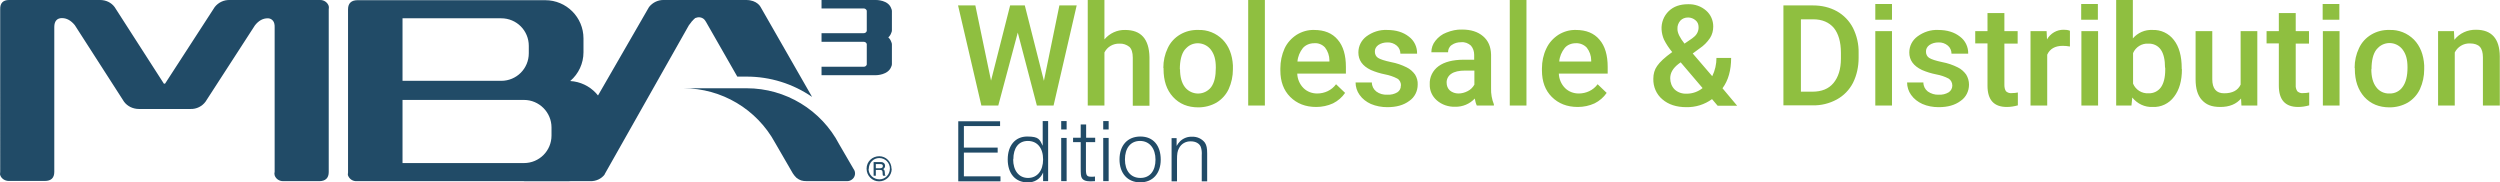
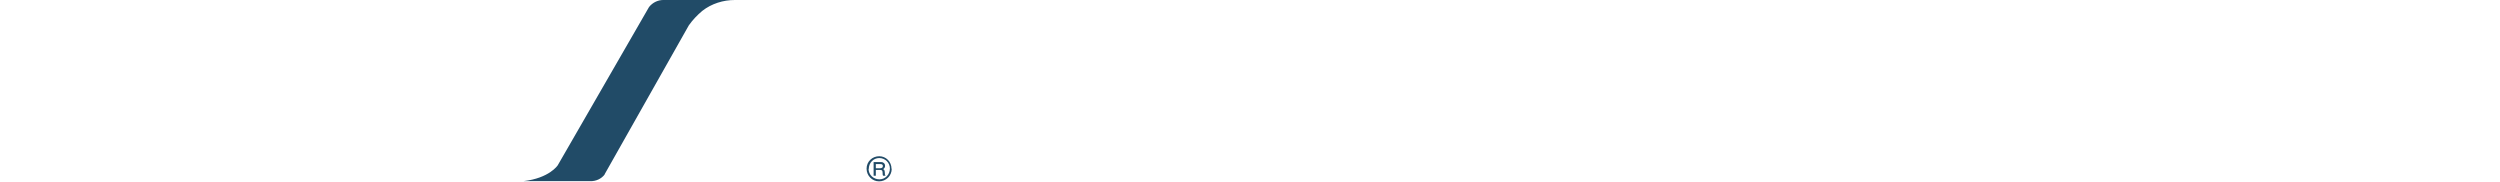
<svg xmlns="http://www.w3.org/2000/svg" id="Capa_1" version="1.1" viewBox="0 0 1243.4 90.7">
  <defs>
    <style>
      .st0 {
        fill: #8fbf40;
      }

      .st1 {
        fill: #214b67;
      }
    </style>
  </defs>
  <g id="Capa_2">
    <g id="Capa_1-2">
-       <path class="st1" d="M497.4,62.7h-18v10.7h16.8v2.5h-16.8v11.8h18.2v2.5h-21v-29.9h20.8v2.5ZM521.3,90.1h-2.5v-4.3c-1.3,3.2-4.4,5.1-7.8,4.9-6,0-9.8-4.4-9.8-11.4s3.8-11.4,9.7-11.4,6.2,1.5,7.7,4.6v-12.3h2.7v29.9ZM503.9,79.2c0,5.7,2.9,9.3,7.4,9.3s7.5-3.5,7.5-9.2-2.9-9.2-7.6-9.2-7.2,3.6-7.2,9.1M530.5,64.4h-2.7v-4.2h2.7v4.2ZM530.5,90.1h-2.7v-21.5h2.7v21.5ZM544.6,70.7h-4.5v13.6c0,3,.5,3.6,2.7,3.6.6,0,1.2,0,1.8-.1v2.3c-.8,0-1.6.1-2.3.1-2.3,0-3.7-.6-4.3-1.8-.4-.8-.5-1.7-.5-5.4v-12.3h-3.8v-2.2h3.8v-6.6h2.7v6.6h4.5v2.2ZM551.4,64.4h-2.7v-4.2h2.7v4.2ZM551.4,90.1h-2.7v-21.5h2.7v21.5ZM577.3,79.4c0,6.9-4,11.3-10.2,11.3s-10.3-4.4-10.3-11.4,4-11.4,10.4-11.4,10.1,4.5,10.1,11.5M559.5,79.3c0,5.7,2.9,9.2,7.7,9.2s7.5-3.6,7.5-9.1-2.9-9.3-7.7-9.3-7.5,3.7-7.5,9.2M585.2,72.6c.5-.9,1.1-1.7,1.8-2.4,1.6-1.5,3.7-2.3,5.9-2.2,2.5-.1,4.9,1,6.4,3,.8,1.3,1.1,2.6,1.1,5.4v13.8h-2.7v-13c.1-1.4,0-2.8-.5-4.2-.7-1.7-2.6-2.7-4.9-2.7-2.5-.1-4.8,1.2-5.9,3.4-.8,1.4-1,2.9-1,5.7v10.8h-2.7v-21.5h2.5v4Z" />
-       <path class="st0" d="M519.2,40.2l7.7-37.5h8.6l-11.5,49.8h-8.3l-9.5-36.3-9.7,36.3h-8.4l-11.6-49.8h8.6l7.8,37.4,9.5-37.4h7.3l9.5,37.5ZM549.3,19.6c2.6-3.1,6.4-4.8,10.3-4.7,7.9,0,11.9,4.5,12.1,13.5v24.2h-8.3v-23.9c0-2.6-.6-4.4-1.7-5.4-1.4-1.1-3.1-1.7-4.9-1.6-3.2-.1-6.1,1.6-7.5,4.4v26.4h-8.3V0h8.3v19.6ZM578.6,33.7c0-3.4.7-6.7,2.2-9.8,1.3-2.8,3.4-5.1,6.1-6.7,2.7-1.6,5.8-2.4,9-2.3,4.6-.2,9,1.6,12.2,4.8,3.1,3.2,4.8,7.5,5.1,12.8v2c0,3.4-.7,6.7-2.1,9.8-1.3,2.8-3.4,5.1-6,6.7-2.8,1.6-5.9,2.4-9.1,2.4-5.2,0-9.4-1.7-12.6-5.2-3.2-3.5-4.7-8.1-4.7-13.9v-.4ZM586.9,34.4c0,3.8.8,6.8,2.4,8.9,2.8,3.6,8,4.3,11.6,1.5.6-.4,1.1-1,1.5-1.5,1.6-2.2,2.3-5.4,2.3-9.6s-.8-6.7-2.4-8.9c-2.7-3.6-7.9-4.4-11.5-1.6-.6.5-1.1,1-1.6,1.6-1.6,2.1-2.4,5.4-2.4,9.7M629.1,52.5h-8.3V0h8.3v52.5ZM654.6,53.2c-5.3,0-9.6-1.7-12.9-5-3.3-3.3-4.9-7.7-4.9-13.2v-1c0-3.4.7-6.8,2.1-9.9,1.3-2.8,3.4-5.1,6-6.8,2.6-1.6,5.6-2.5,8.7-2.4,5.1,0,9,1.6,11.7,4.8,2.8,3.2,4.1,7.8,4.1,13.6v3.3h-24.2c.1,2.7,1.2,5.3,3.1,7.2,1.8,1.8,4.3,2.7,6.8,2.7,3.7,0,7.2-1.6,9.4-4.6l4.5,4.3c-1.5,2.2-3.6,4-6,5.2-2.6,1.2-5.5,1.8-8.3,1.8M653.6,21.5c-2.1,0-4.2.8-5.6,2.4-1.5,1.9-2.5,4.2-2.7,6.7h15.9v-.6c0-2.3-.8-4.6-2.2-6.4-1.4-1.5-3.4-2.3-5.4-2.1M696.8,42.5c0-1.4-.6-2.7-1.8-3.4-1.9-1-4-1.7-6.1-2.1-2.5-.5-4.8-1.2-7.1-2.2-4.2-2-6.2-4.9-6.2-8.7,0-3.2,1.5-6.1,4-8,3-2.2,6.6-3.4,10.3-3.2,4.4,0,8,1.1,10.8,3.3,2.7,2,4.2,5.2,4.1,8.5h-8.3c0-1.5-.6-3-1.8-4-1.3-1.1-3-1.7-4.7-1.6-1.6,0-3.2.4-4.5,1.3-1.1.8-1.8,2-1.7,3.4,0,1.2.6,2.4,1.6,3,1.1.7,3.2,1.4,6.5,2.1,2.7.5,5.3,1.4,7.7,2.6,1.7.8,3.1,2.1,4.2,3.6.9,1.5,1.4,3.2,1.3,5,0,3.2-1.5,6.3-4.2,8.1-2.8,2.1-6.4,3.1-10.9,3.1-2.8,0-5.6-.5-8.2-1.6-2.2-1-4.2-2.5-5.6-4.5-1.3-1.8-2-4-2-6.2h8.1c0,1.8.8,3.4,2.2,4.5,1.6,1.2,3.5,1.7,5.5,1.6,1.8.1,3.5-.3,5-1.2,1.1-.7,1.8-2,1.7-3.3M734.5,52.5c-.5-1.1-.8-2.3-1-3.5-2.5,2.7-6.1,4.2-9.8,4.1-3.3.1-6.6-1-9.1-3.2-2.3-2-3.6-4.9-3.5-7.9-.2-3.6,1.5-7,4.4-9.1,2.9-2.1,7.1-3.2,12.6-3.2h5.1v-2.4c0-1.7-.5-3.3-1.6-4.6-1.3-1.2-3.1-1.9-4.9-1.7-1.7,0-3.3.4-4.7,1.4-1.2.8-1.8,2.2-1.8,3.6h-8.3c0-2.1.7-4.1,2-5.7,1.4-1.8,3.3-3.3,5.5-4.1,2.5-1,5.1-1.6,7.8-1.5,4.4,0,7.8,1.1,10.4,3.3s3.9,5.2,4,9.2v16.7c-.1,2.7.4,5.5,1.4,8v.6h-8.5ZM725.3,46.5c1.6,0,3.2-.4,4.7-1.2,1.4-.7,2.5-1.8,3.3-3.2v-7h-4.5c-3.1,0-5.4.5-7,1.6-1.5,1-2.4,2.7-2.3,4.5,0,1.4.5,2.8,1.6,3.8,1.2,1,2.7,1.5,4.3,1.5h0ZM759.2,52.5h-8.3V0h8.3v52.5ZM784.7,53.2c-5.3,0-9.6-1.7-12.9-5-3.3-3.3-4.9-7.7-4.9-13.2v-1c0-3.4.7-6.8,2.2-9.9,1.3-2.8,3.4-5.1,6-6.8,2.6-1.6,5.6-2.5,8.7-2.4,5.1,0,9,1.6,11.7,4.8,2.8,3.2,4.1,7.8,4.1,13.6v3.3h-24.3c.1,2.7,1.2,5.3,3.1,7.2,1.8,1.8,4.3,2.7,6.8,2.7,3.7,0,7.2-1.6,9.4-4.6l4.5,4.3c-1.5,2.2-3.6,4-6,5.2-2.6,1.2-5.5,1.8-8.3,1.8M783.7,21.5c-2.1,0-4.2.8-5.5,2.4-1.5,1.9-2.5,4.2-2.7,6.7h15.9v-.6c0-2.3-.8-4.5-2.2-6.3-1.4-1.5-3.4-2.3-5.4-2.2h0ZM822.3,39.1c0-2.3.6-4.5,1.9-6.3,1.3-1.9,3.7-4.2,7.5-6.9-1.6-1.9-3-4-4.1-6.2-.7-1.6-1.1-3.3-1.2-5-.2-3.4,1.1-6.8,3.6-9.2,2.4-2.3,5.6-3.4,9.6-3.4,3.3-.1,6.5,1,9,3.2,2.3,2,3.5,4.9,3.5,7.9,0,2-.5,4-1.6,5.7-1.4,2.1-3.1,3.8-5.2,5.2l-3.4,2.5,9.7,11.3c1.4-2.8,2.1-6,2.1-9.1h7.3c0,6.1-1.4,11.2-4.3,15.1l7.3,8.7h-9.7l-2.8-3.3c-3.7,2.7-8.2,4.1-12.8,4-4.9,0-8.9-1.3-11.9-3.9-3-2.5-4.6-6.3-4.5-10.2M838.9,46.6c2.9,0,5.7-1,7.9-2.8l-10.9-12.8-1.1.8c-2.7,2.1-4.1,4.4-4.1,7.1,0,2.1.7,4.1,2.2,5.6,1.6,1.5,3.8,2.2,6,2.1M834.3,14.5c0,1.9,1.2,4.3,3.5,7.2l3.8-2.6,1.1-.9c1.4-1.2,2.2-3,2.1-4.8,0-1.3-.5-2.5-1.5-3.3-1-.9-2.4-1.4-3.7-1.4-1.5,0-2.9.5-3.9,1.6-1,1.2-1.5,2.6-1.4,4.1M887,52.5V2.7h14.8c4.1,0,8.2.9,11.8,2.9,3.4,1.9,6.2,4.8,8,8.3,1.9,3.8,2.9,8.1,2.8,12.4v2.5c0,4.3-.9,8.6-2.8,12.4-1.8,3.5-4.6,6.4-8.1,8.3-3.7,2-7.8,3-12,2.9h-14.5ZM895.7,9.7v35.9h5.7c4.6,0,8.1-1.4,10.5-4.3s3.7-6.9,3.7-12.2v-2.8c0-5.4-1.2-9.5-3.5-12.4-2.4-2.8-5.8-4.3-10.3-4.3h-6ZM941,52.5h-8.3V15.5h8.3v37ZM971,42.5c0-1.4-.7-2.7-1.8-3.4-1.9-1-4-1.7-6.2-2.1-2.5-.5-4.8-1.2-7.1-2.2-4.2-2-6.3-4.9-6.3-8.7,0-3.2,1.5-6.1,4.1-8,3-2.2,6.6-3.4,10.3-3.2,4.4,0,8,1.1,10.8,3.3,2.7,2,4.2,5.2,4.1,8.5h-8.3c0-1.5-.6-3-1.8-4-1.3-1.1-3-1.7-4.7-1.6-1.6,0-3.2.4-4.5,1.3-1.1.8-1.8,2-1.7,3.4,0,1.2.6,2.4,1.6,3,1.1.7,3.2,1.4,6.5,2.1,2.7.5,5.3,1.4,7.7,2.6,1.7.8,3.1,2.1,4.2,3.6.9,1.5,1.4,3.2,1.4,5,0,3.2-1.5,6.3-4.2,8.1-2.8,2.1-6.4,3.1-10.9,3.1-2.8,0-5.6-.5-8.1-1.6-2.2-1-4.2-2.5-5.6-4.5-1.3-1.8-2-4-2-6.2h8.1c0,1.8.8,3.4,2.2,4.5,1.6,1.1,3.5,1.7,5.4,1.6,1.8.1,3.5-.3,5-1.2,1.1-.7,1.8-2,1.8-3.3M996.9,6.5v9h6.6v6.2h-6.6v20.6c0,1.1.2,2.2.8,3.1.8.7,1.9,1.1,3,.9,1,0,2-.1,2.9-.3v6.4c-1.8.5-3.6.8-5.5.8-6.4,0-9.6-3.5-9.6-10.6v-21h-6.1v-6.1h6.1V6.5h8.4ZM1029.3,23.1c-1.1-.2-2.3-.3-3.4-.3-3.8,0-6.4,1.5-7.7,4.4v25.3h-8.3V15.5h8l.2,4.1c1.7-3,4.9-4.9,8.4-4.8,1,0,2,.1,3,.5v7.8ZM1043.5,52.5h-8.3V15.5h8.3v37ZM1085.2,34.4c0,5.8-1.3,10.3-3.9,13.7-2.5,3.4-6.5,5.3-10.6,5.1-4,.2-7.7-1.6-10.2-4.7l-.4,4h-7.6V0h8.3v19.1c2.4-2.8,6-4.4,9.7-4.2,4.2-.2,8.2,1.7,10.7,5,2.6,3.3,3.9,8,3.9,14v.5ZM1076.8,33.7c0-4-.7-7-2.1-9-1.4-2-3.7-3.1-6.2-3-3.3-.2-6.3,1.7-7.6,4.7v15.2c1.3,3.1,4.4,5,7.7,4.8,2.4.1,4.7-1,6.1-2.9,1.4-1.9,2.2-4.9,2.2-8.8v-1.1ZM1114.7,48.9c-2.4,2.9-5.9,4.3-10.4,4.3s-7.1-1.2-9.2-3.5-3.1-5.7-3.1-10.2V15.5h8.3v23.9c0,4.7,2,7,5.9,7,4.1,0,6.8-1.4,8.2-4.3V15.5h8.3v37h-7.9l-.2-3.6ZM1141.8,6.5v9h6.6v6.2h-6.6v20.6c-.1,1.1.2,2.2.8,3.1.8.7,1.9,1.1,3,.9,1,0,2-.1,2.9-.3v6.4c-1.8.5-3.6.8-5.5.8-6.4,0-9.6-3.5-9.6-10.6v-21h-6.1v-6.1h6.1V6.5h8.4ZM1163.6,52.5h-8.3V15.5h8.3v37ZM1171.1,33.7c0-3.4.7-6.7,2.2-9.8,1.3-2.8,3.4-5.1,6.1-6.7,2.7-1.6,5.8-2.4,9-2.3,4.6-.2,9,1.6,12.2,4.8,3.1,3.2,4.8,7.5,5.1,12.8v2c0,3.4-.7,6.7-2.1,9.8-1.3,2.8-3.4,5.1-6,6.7-2.8,1.6-5.9,2.4-9.1,2.4-5.2,0-9.4-1.7-12.6-5.2-3.1-3.5-4.7-8.1-4.7-13.9v-.4ZM1179.4,34.4c0,3.8.8,6.8,2.4,8.9,1.5,2.1,4,3.3,6.6,3.2,2.6.1,5.1-1.1,6.6-3.3,1.6-2.2,2.4-5.4,2.4-9.6s-.8-6.7-2.4-8.9c-2.7-3.6-7.8-4.4-11.5-1.6-.6.5-1.1,1-1.6,1.6-1.6,2.1-2.4,5.4-2.4,9.7M1220.5,15.5l.2,4.3c2.6-3.3,6.6-5.1,10.8-5,7.7,0,11.7,4.4,11.8,13.2v24.5h-8.4v-24c0-2.3-.5-4.1-1.5-5.2-1-1.1-2.7-1.7-5-1.7-3.2-.1-6.1,1.7-7.5,4.5v26.4h-8.3V15.5h7.9ZM932.7,2h8.3v7.8h-8.3V2ZM1035.1,2h8.3v7.8h-8.3V2ZM1155.2,2h8.3v7.8h-8.3V2Z" />
-       <path class="st1" d="M443.3,4.3c-1.4-4.4-7.6-4.3-7.6-4.3h-27.1v4.2h21c.7,0,1.3.5,1.5,1.1,0,0,0,.1,0,.2v9.8s0,.1,0,.1c-.2.7-.8,1.1-1.5,1.1h-21v4.3h21c.7,0,1.3.4,1.5,1.1,0,0,0,.1,0,.2v9.8c0,0,0,.1,0,.2-.2.7-.8,1.1-1.5,1.1h-21v4.2h27.1s6.1,0,7.6-4.3c.2-.4.3-.8.3-1.2v-9.8c0-.4-.1-.8-.3-1.2-.3-.9-.8-1.7-1.5-2.3.7-.6,1.2-1.4,1.5-2.3.2-.4.3-.8.3-1.2V5.5c0-.4-.1-.8-.3-1.2M82.1,41.6L106.8,3.5c1.8-2.3,4.6-3.6,7.5-3.5h45c1.9,0,3.6,1.2,4.2,3,.1.5.1,1.1,0,1.6v81c0,3-1.7,4.5-4.7,4.5h-18c-1.9,0-3.6-1.1-4.2-2.9-.1-.5-.2-1.1,0-1.6V13.5c0-.6,0-1.3-.2-1.9-.4-1.5-1.7-2.5-3.2-2.5-2.4,0-4.5,1.1-6.4,3.5l-24.6,38c-1.7,2.3-4.5,3.7-7.4,3.6h-25.7c-2.9,0-5.7-1.3-7.4-3.6L37.2,12.5c-1.9-2.3-4-3.5-6.4-3.5s-3.8,1.5-3.8,4.4v72.1c0,3-1.6,4.5-4.7,4.5H4.4c-1.9,0-3.7-1.1-4.3-2.9-.2-.4,0-1,0-1.6V4.6C0,1.6,1.5,0,4.5,0h45.3c2.8,0,5.5,1.2,7.2,3.5l24.5,38.1h.6ZM283.6,40.3c4.2-3.6,6.6-8.8,6.6-14.3v-6.9c0-10.5-8.5-19-19-19h-93.4c-3,0-4.7,1.5-4.7,4.5v45.3h0v35.8c0,.6-.2,1.2,0,1.6.7,1.8,2.4,2.9,4.4,2.8h105c10.5,0,19-8.5,19-19v-11.9c0-10-7.8-18.3-17.9-18.9M249.3,9.1c7.6,0,13.7,6.1,13.7,13.7v3.7c0,7.6-6.1,13.7-13.7,13.7h-49.1V9.1h49.1ZM274.3,67.4c0,7.6-6.1,13.7-13.7,13.7h-60.4v-31.4h60.4c7.6,0,13.7,6.2,13.7,13.7v4ZM385.5,71c-9.1-16.7-26.6-27.1-45.6-27.1h31.5c19.3,0,37.1,10.8,46,27.9l7.1,12.2c1.3,1.7.9,4.1-.8,5.3-.7.5-1.5.8-2.4.8h-19.8c-2.6,0-3.7-.4-5.4-1.7-.7-.7-1.3-1.4-1.8-2.2l-8.8-15.2ZM345.9,8.9c-.6.3-1.1.7-1.5,1.2h-5V0h31.7c5.5,0,7.2,3.5,7.2,3.5l25.6,44.7c-9.6-6.6-20.9-10.1-32.5-10.1h-4.7l-15.5-27.1c-.3-.5-.6-1-1-1.4-1.1-1-2.7-1.3-4.1-.7" />
      <path class="st1" d="M300.8,86.7c-1.7,2.3-4.5,3.5-7.3,3.4h-33.2c13-1.5,17.1-7.9,17.1-7.9L322.8,3.5c1.8-2.3,4.6-3.6,7.4-3.5h35.3c-5.8,0-11.6,1.8-16.2,5.4-2.5,2.1-4.8,4.5-6.7,7.2l-41.9,74.1ZM443.5,84c0,3.4-2.8,6.2-6.3,6.2-3.4,0-6.2-2.8-6.2-6.3s2.8-6.2,6.3-6.2c0,0,0,0,0,0,3.4,0,6.1,2.8,6.1,6.2M432,84c0,2.9,2.4,5.2,5.4,5.2,2.9,0,5.2-2.4,5.2-5.4,0-2.9-2.4-5.2-5.3-5.2-2.9,0-5.2,2.4-5.2,5.4M437.9,80.6c.5,0,1,0,1.4.3.6.3.9.9.9,1.6,0,.7-.4,1.4-1,1.6.7.3.8.6.9,2.1,0,.3,0,.7.2,1l.2.2h-1.3c-.2-.3-.2-.6-.2-.9,0-1.8-.3-2-1.6-2h-1.8v2.9h-1.1v-6.8h3.3ZM435.6,83.7h1.7c1.3,0,1.8-.3,1.8-1.1s-.4-1-1.5-1h-2v2.1Z" />
    </g>
  </g>
</svg>